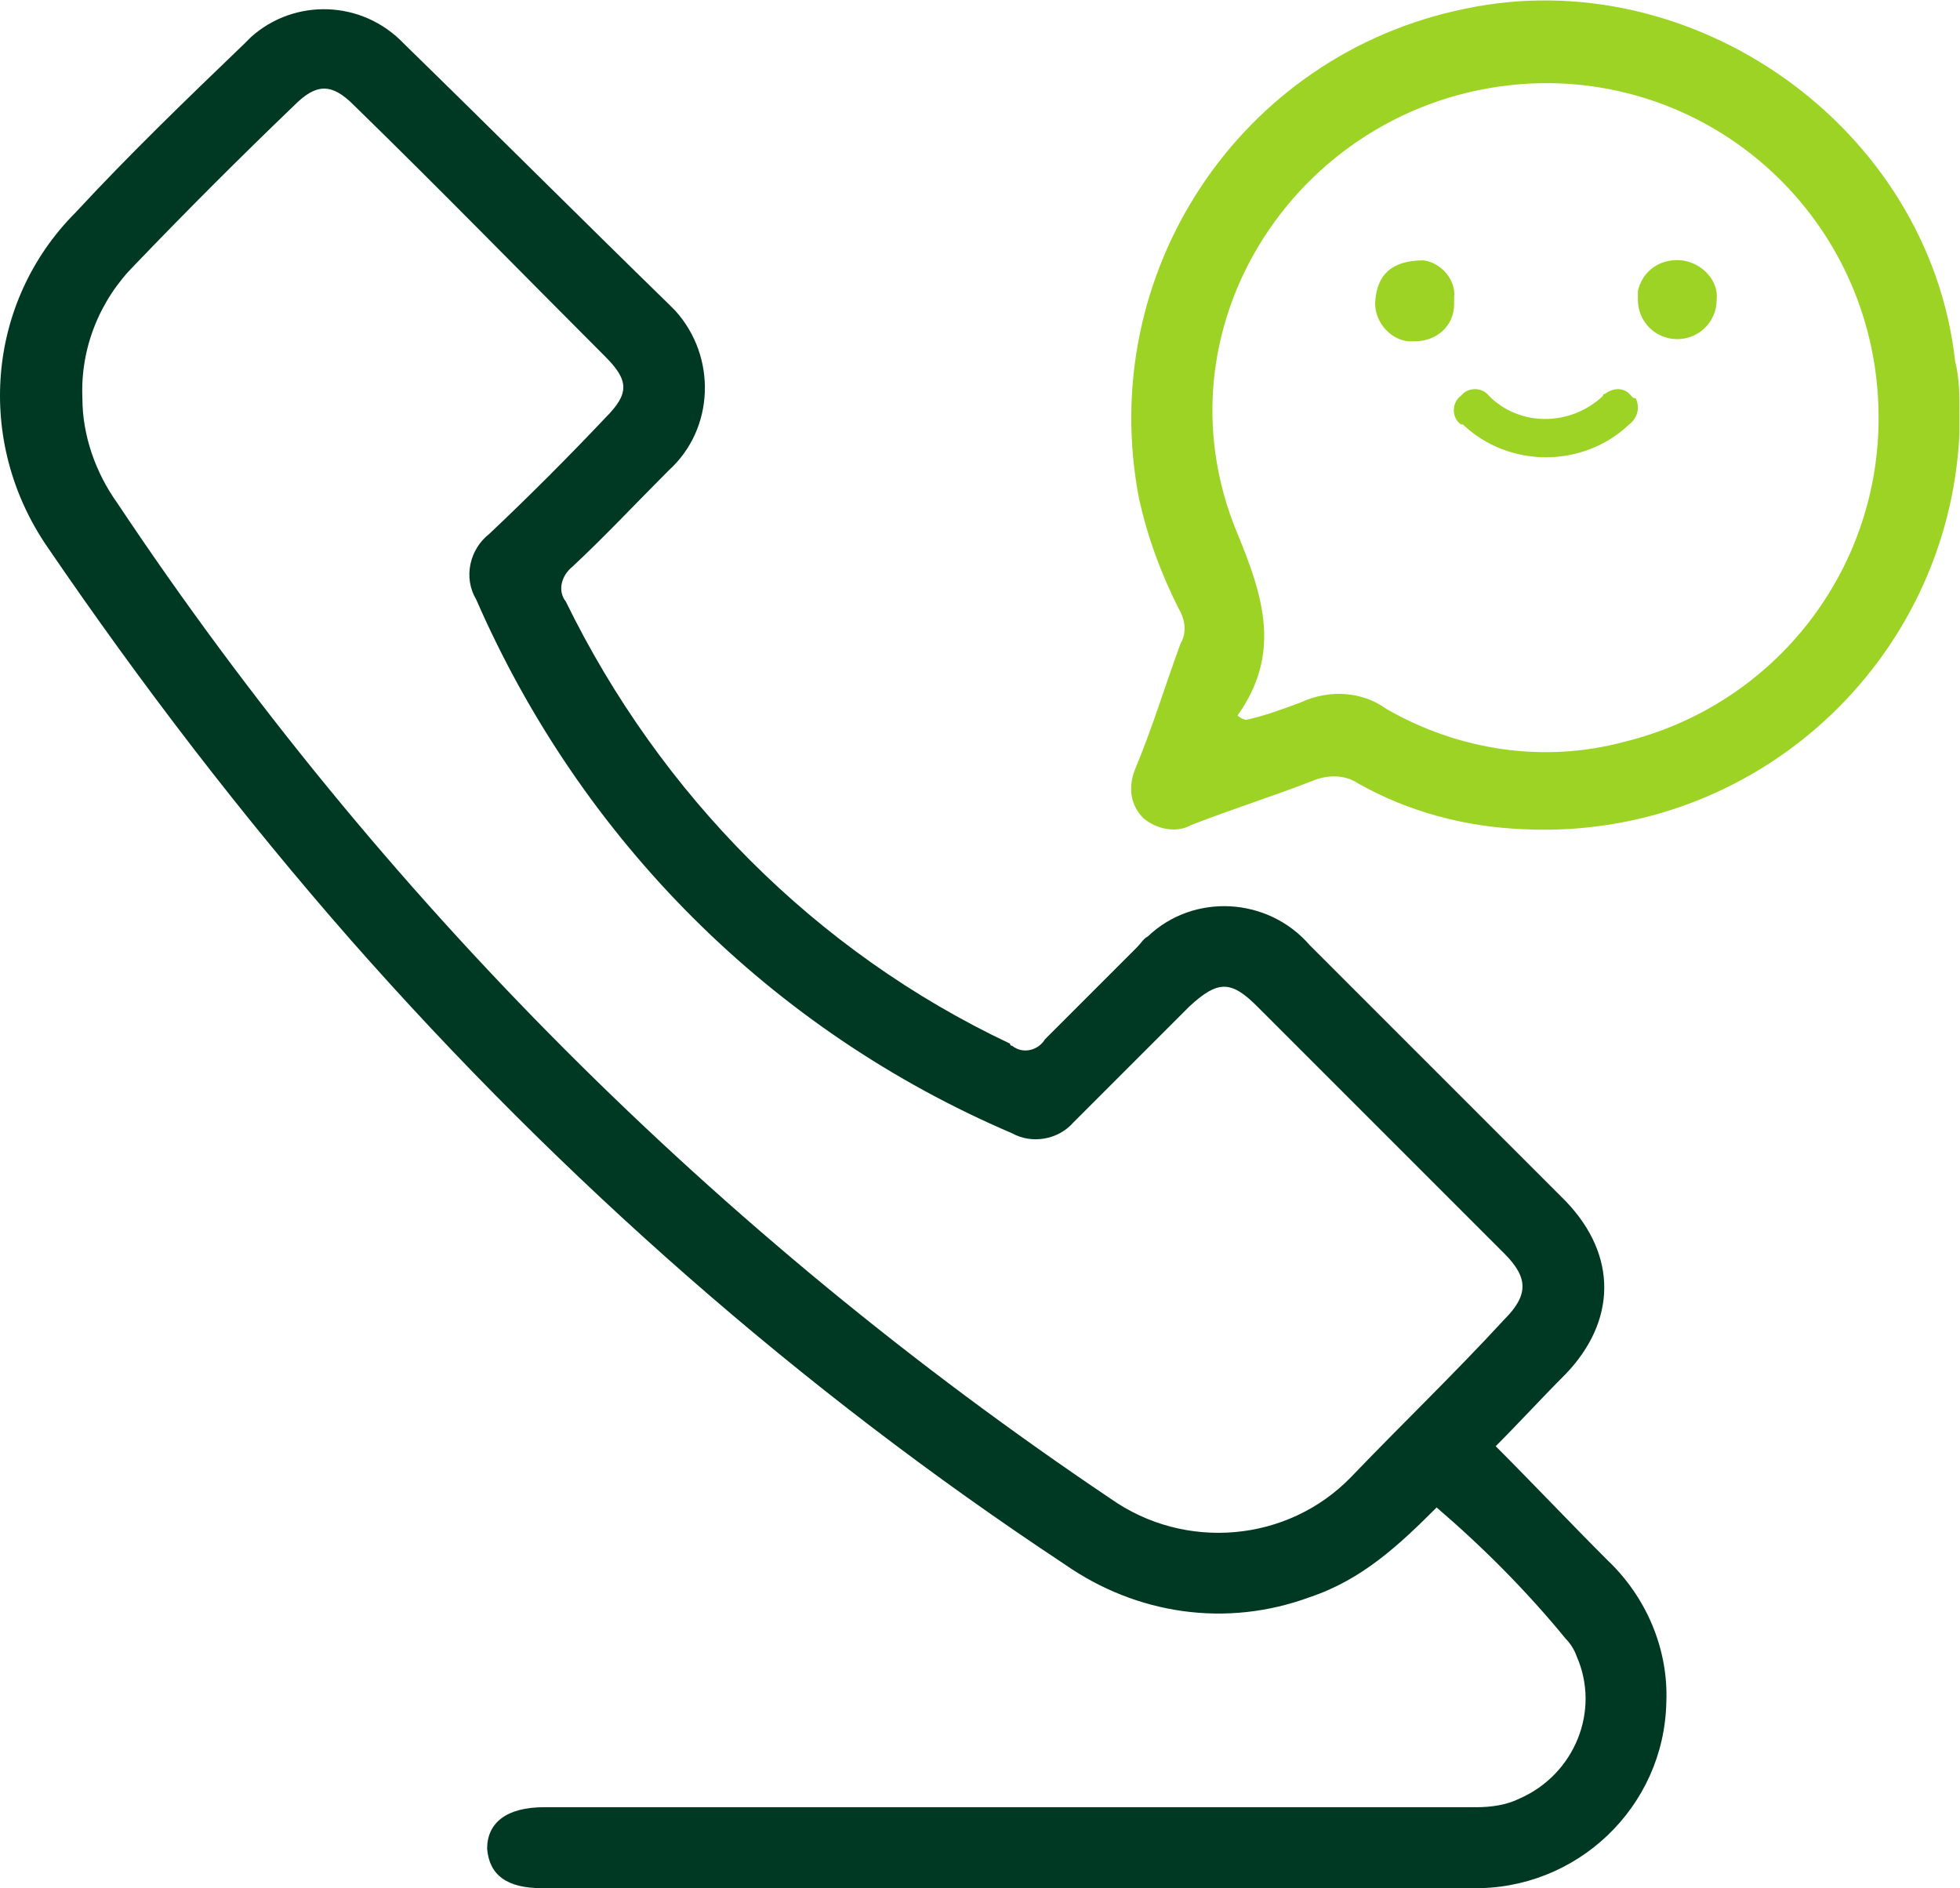
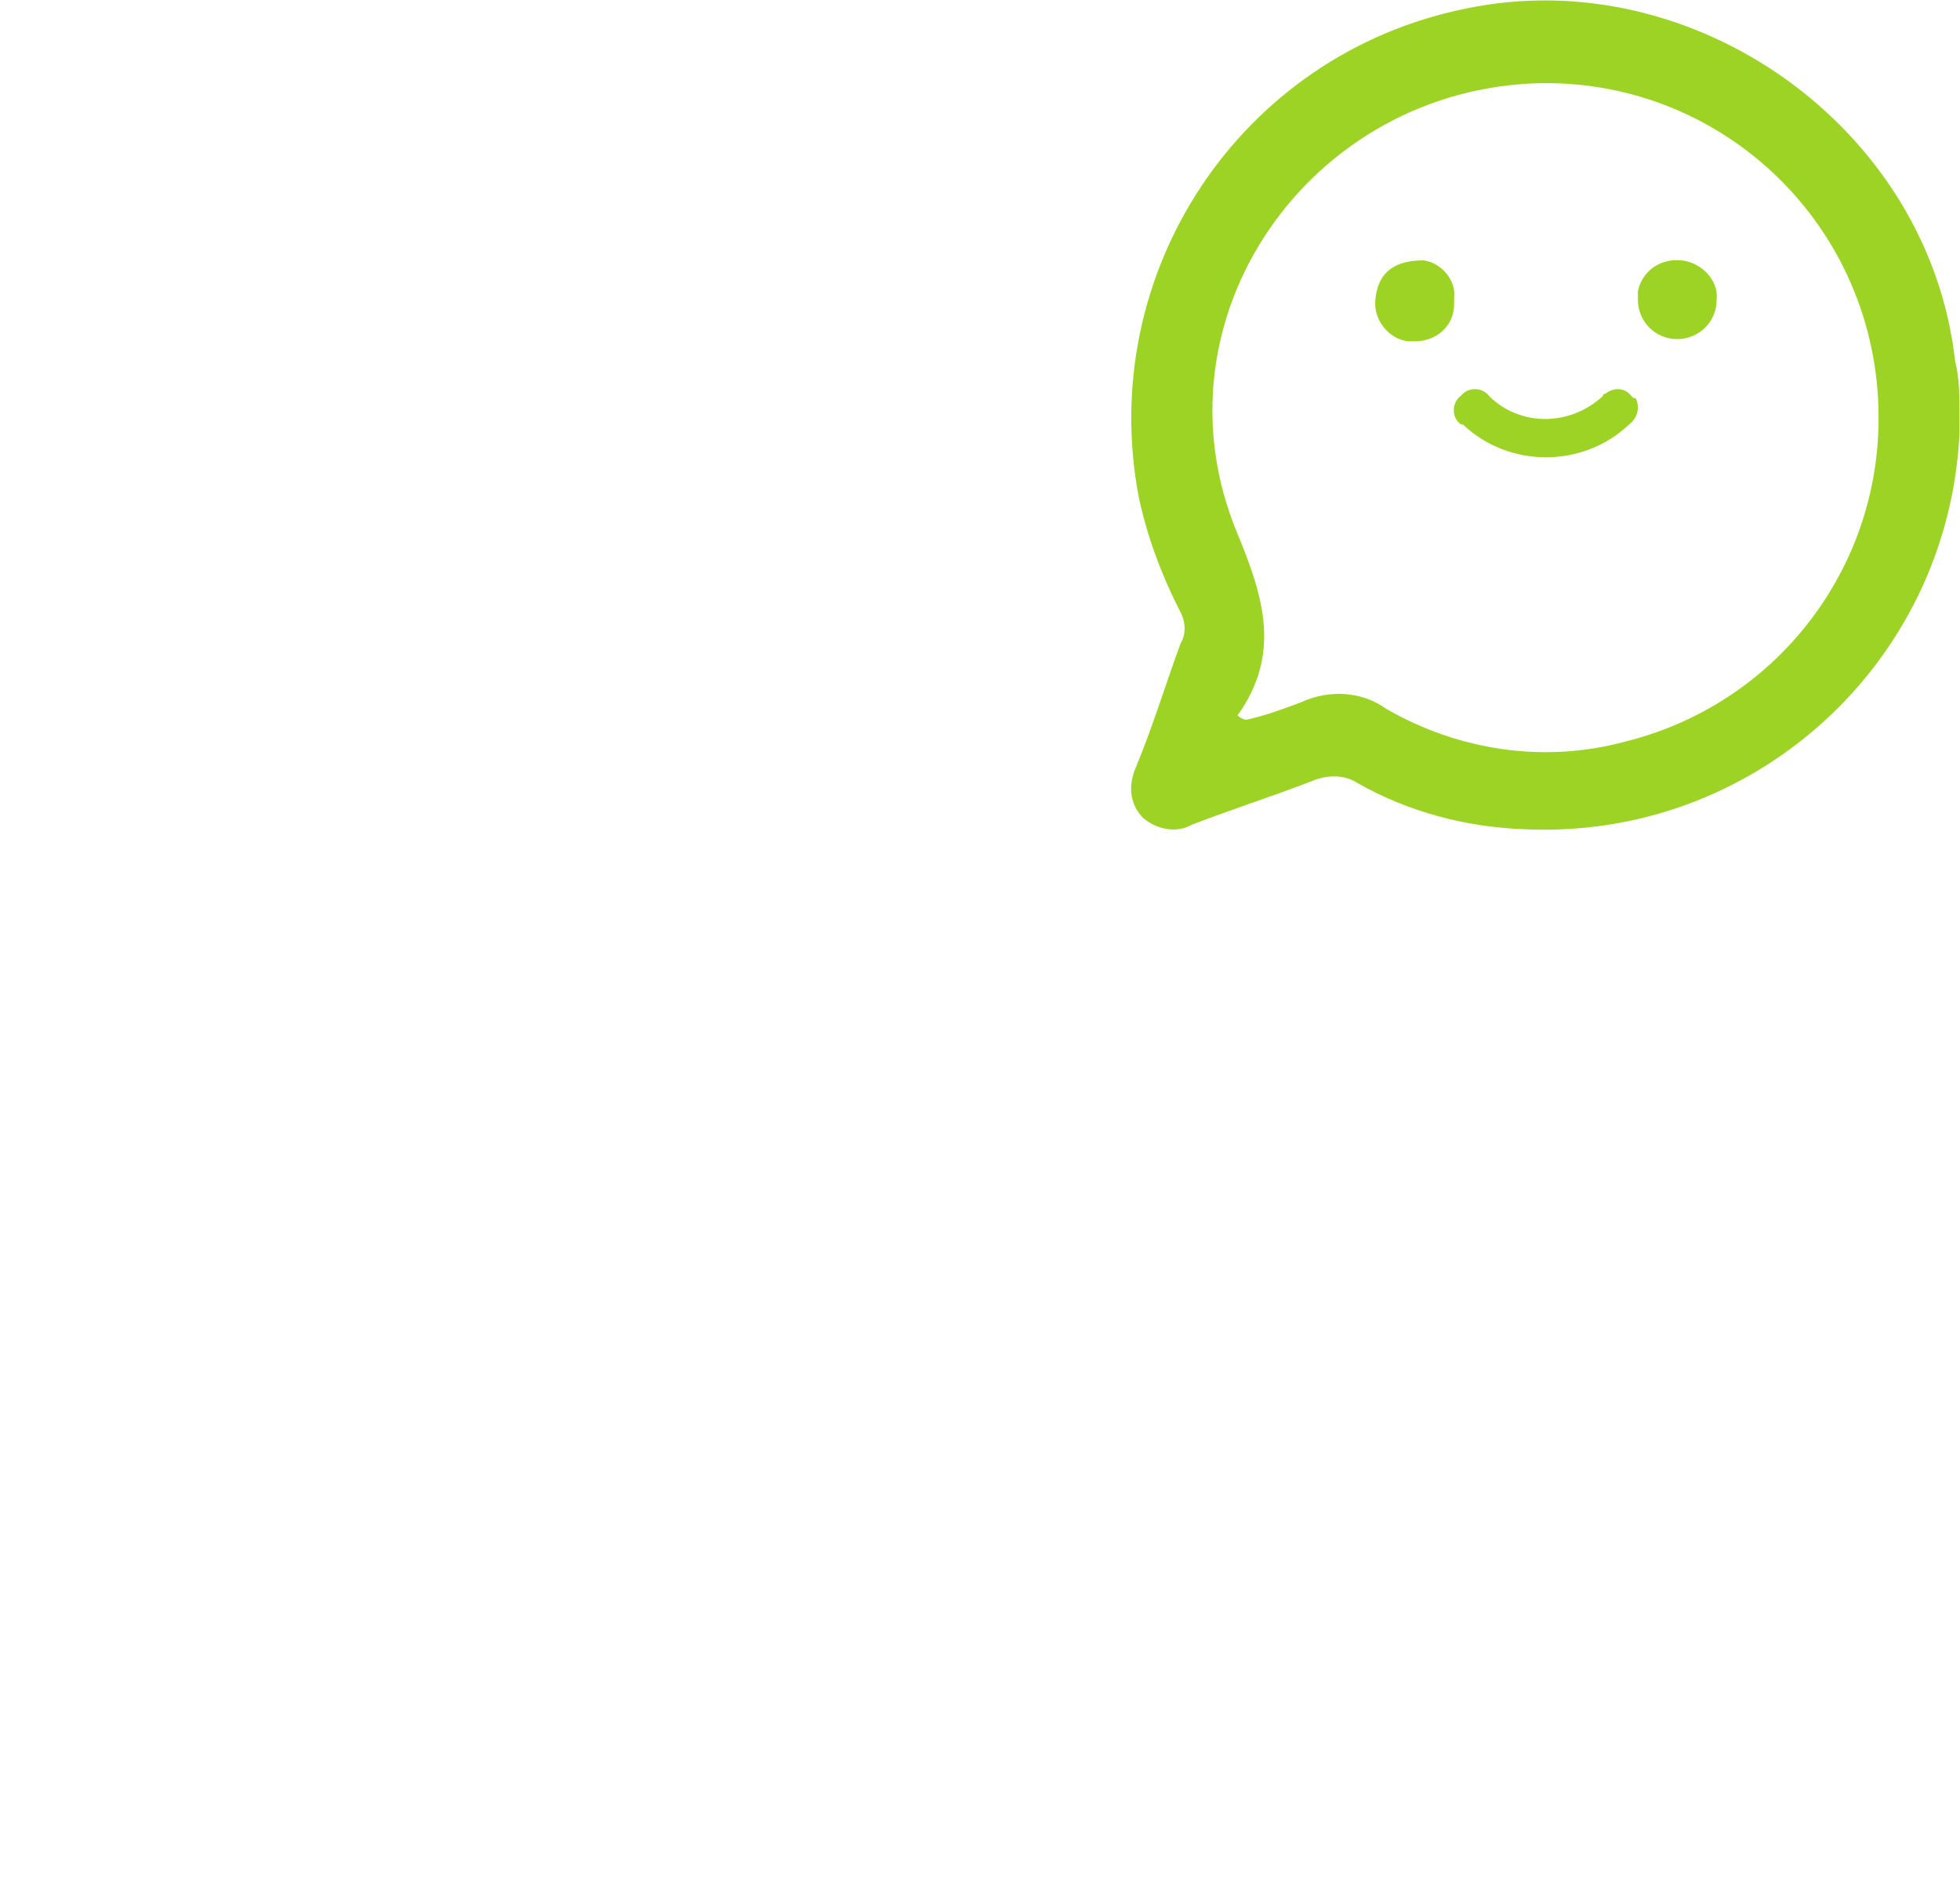
<svg xmlns="http://www.w3.org/2000/svg" t="1725271527018" class="icon" viewBox="0 0 1063 1024" version="1.1" p-id="7321" width="66.438" height="64">
-   <path d="M811.184 784.298c13.052-13.052 24.917-26.104 37.969-39.156 27.29-28.477 28.477-64.073 0-93.736L710.329 512.582c-22.544-26.104-62.886-28.477-87.803-4.746-2.373 1.187-3.56 3.56-5.933 5.933l-49.834 49.834c-3.56 5.933-11.865 8.306-17.798 3.56 0 0-1.187 0-1.187-1.187-105.601-49.834-189.845-135.265-240.866-239.679-4.746-5.933-2.373-14.238 3.56-18.985 17.798-16.611 34.409-34.409 52.207-52.207 24.917-22.544 26.104-61.7 3.56-86.617l-3.56-3.56C315.214 118.653 267.753 71.192 219.105 23.731c-22.544-23.731-59.327-24.917-83.057-3.56l-3.56 3.56C101.638 53.394 70.789 83.057 41.125 115.094-7.523 163.741-13.455 239.679 25.7 296.633 76.721 371.385 131.302 442.576 190.628 510.209c113.907 129.332 243.239 243.239 386.809 338.162 39.156 27.29 87.803 34.409 132.892 17.798 28.477-9.492 48.648-28.477 68.819-48.648 24.917 21.358 48.648 45.088 70.005 71.192 2.373 2.373 4.746 5.933 5.933 9.492 13.052 29.663-1.187 64.073-30.85 77.125-7.119 3.56-15.425 4.746-23.731 4.746H295.043c-20.171 0-30.85 8.306-30.85 22.544 1.187 14.238 10.679 21.358 29.663 21.358h504.276c56.954 1.187 104.415-43.902 105.601-100.855 1.187-28.477-10.679-56.954-32.036-77.125-20.171-20.171-40.342-41.529-60.513-61.7z m-78.311 16.611c-34.409 35.596-90.176 40.342-130.519 11.865C388.779 669.204 206.053 486.478 63.669 272.902c-11.865-16.611-18.985-36.782-18.985-56.954-1.187-27.29 9.492-53.394 28.477-72.378 28.477-29.663 56.954-58.14 86.617-86.617 11.865-11.865 20.171-11.865 32.036 0 46.275 45.088 91.363 91.363 136.451 136.451 13.052 13.052 13.052 20.171 0 33.223-20.171 21.358-41.529 42.715-62.886 62.886-10.679 8.306-14.238 23.731-7.119 35.596 56.954 130.519 160.182 233.747 290.7 289.514 10.679 5.933 24.917 3.56 33.223-5.933l62.886-62.886c15.425-14.238 22.544-14.238 36.782 0l134.078 134.078c13.052 13.052 13.052 22.544 0 35.596-27.29 29.663-55.767 56.954-83.057 85.43z" fill="#003923" p-id="7322" />
  <path d="M1060.356 195.778C1046.118 68.819 917.972-21.358 794.573 4.746 672.36 29.663 594.049 148.316 617.78 270.529c4.746 21.358 11.865 40.342 21.358 59.327 3.56 5.933 4.746 13.052 1.187 18.985-8.306 22.544-15.425 46.275-24.917 68.819-3.56 9.492-2.373 18.985 4.746 26.104 7.119 5.933 17.798 8.306 26.104 3.56 21.358-8.306 43.902-15.425 65.259-23.731 8.306-3.56 17.798-3.56 24.917 1.187 27.29 15.425 58.14 23.731 90.176 24.917 124.586 5.933 230.187-90.176 236.12-214.762v-11.865c0-8.306 0-17.798-2.373-27.29zM881.19 402.234c-43.902 11.865-90.176 4.746-129.332-17.798-13.052-9.492-30.85-10.679-46.275-3.56-9.492 3.56-18.985 7.119-29.663 9.492-1.187 0-3.56-1.187-4.746-2.373 23.731-33.223 14.238-64.073 0-98.482C622.526 173.234 710.329 47.461 836.102 45.088c99.669-1.187 181.539 78.311 182.726 179.166 1.187 84.244-55.767 157.809-137.638 177.98z" fill="#9CD325" p-id="7323" />
  <path d="M912.04 141.197c-1.187 0-1.187 0 0 0-11.865-1.187-21.358 5.933-23.731 16.611v4.746c0 11.865 9.492 21.358 21.358 21.358s21.358-9.492 21.358-21.358c1.187-10.679-8.306-20.171-18.985-21.358zM884.749 214.762c-3.56-4.746-9.492-4.746-14.238-1.187-1.187 0-1.187 1.187-1.187 1.187-17.798 16.611-45.088 16.611-61.7 0-3.56-4.746-10.679-4.746-14.238-1.187l-1.187 1.187c-4.746 3.56-4.746 10.679-1.187 14.238 1.187 1.187 1.187 1.187 2.373 1.187 24.917 23.731 65.259 23.731 90.176 0 4.746-3.56 5.933-9.492 3.56-14.238-1.187 0-1.187 0-2.373-1.187zM772.029 141.197c-17.798 0-24.917 8.306-26.104 21.358-1.187 10.679 7.119 21.358 17.798 22.544h3.56c11.865 0 21.358-8.306 21.358-20.171v-3.56c1.187-9.492-7.119-18.985-16.611-20.171z" fill="#9CD325" p-id="7324" />
</svg>